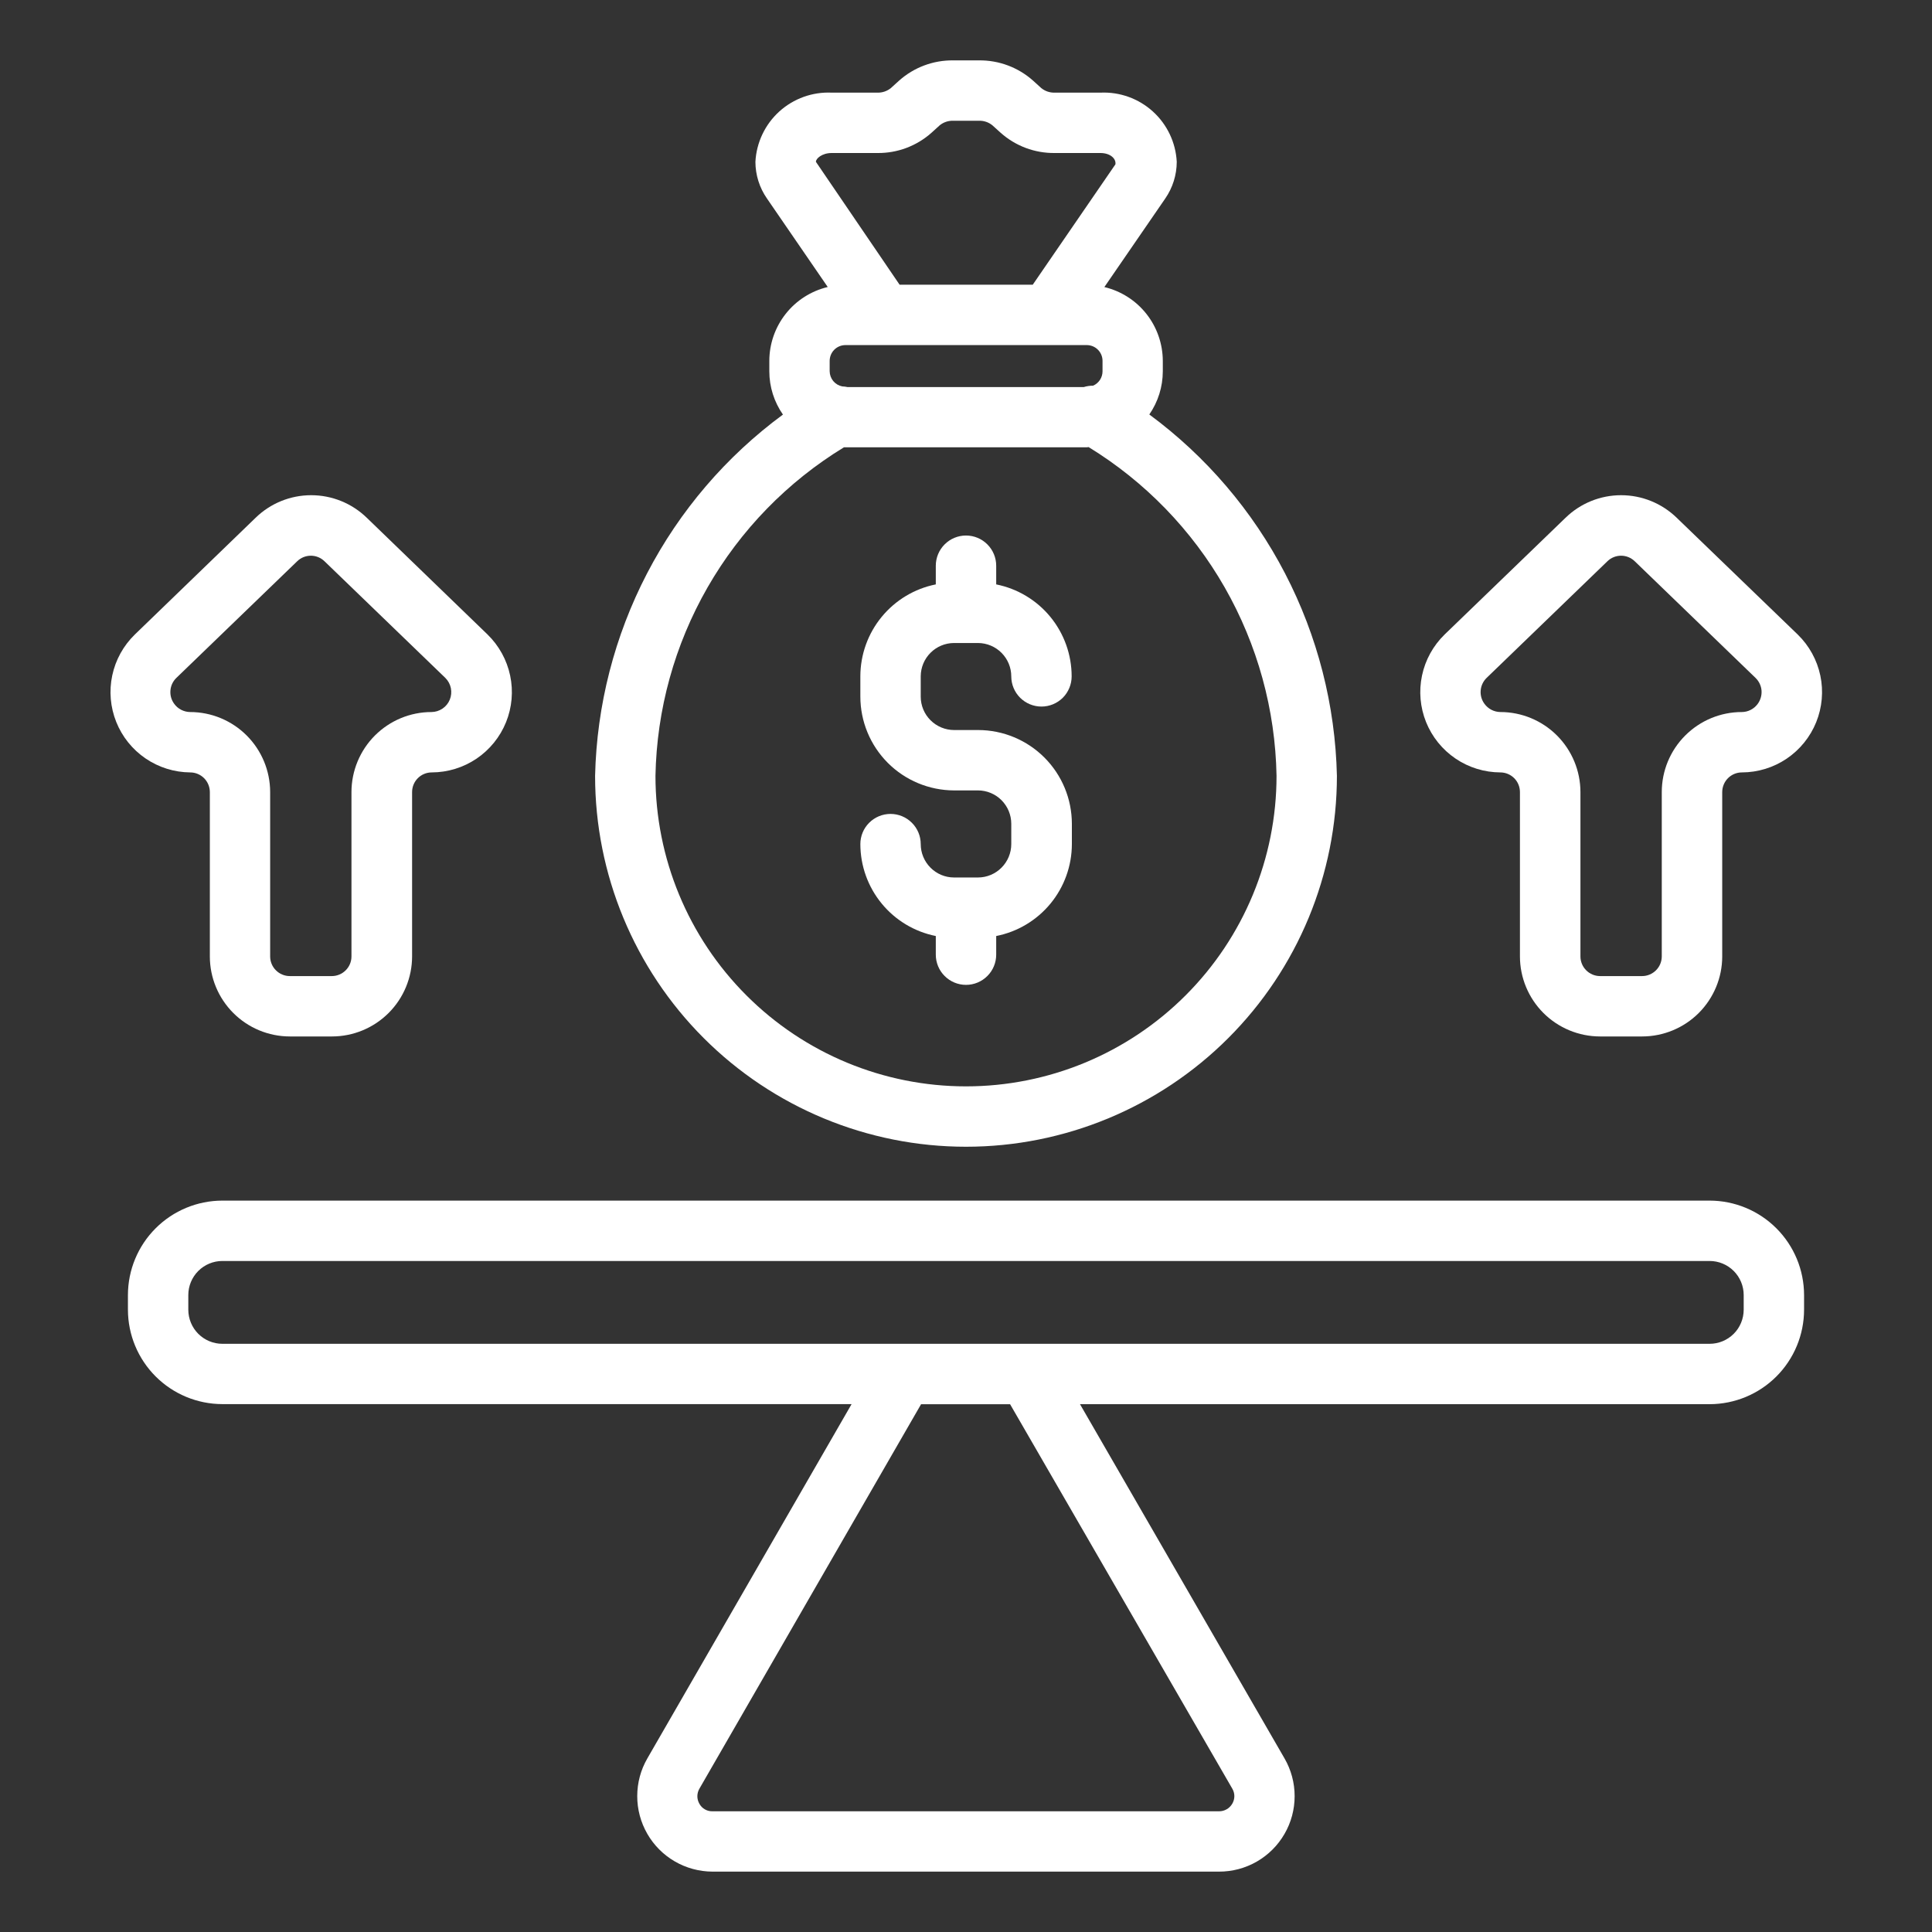
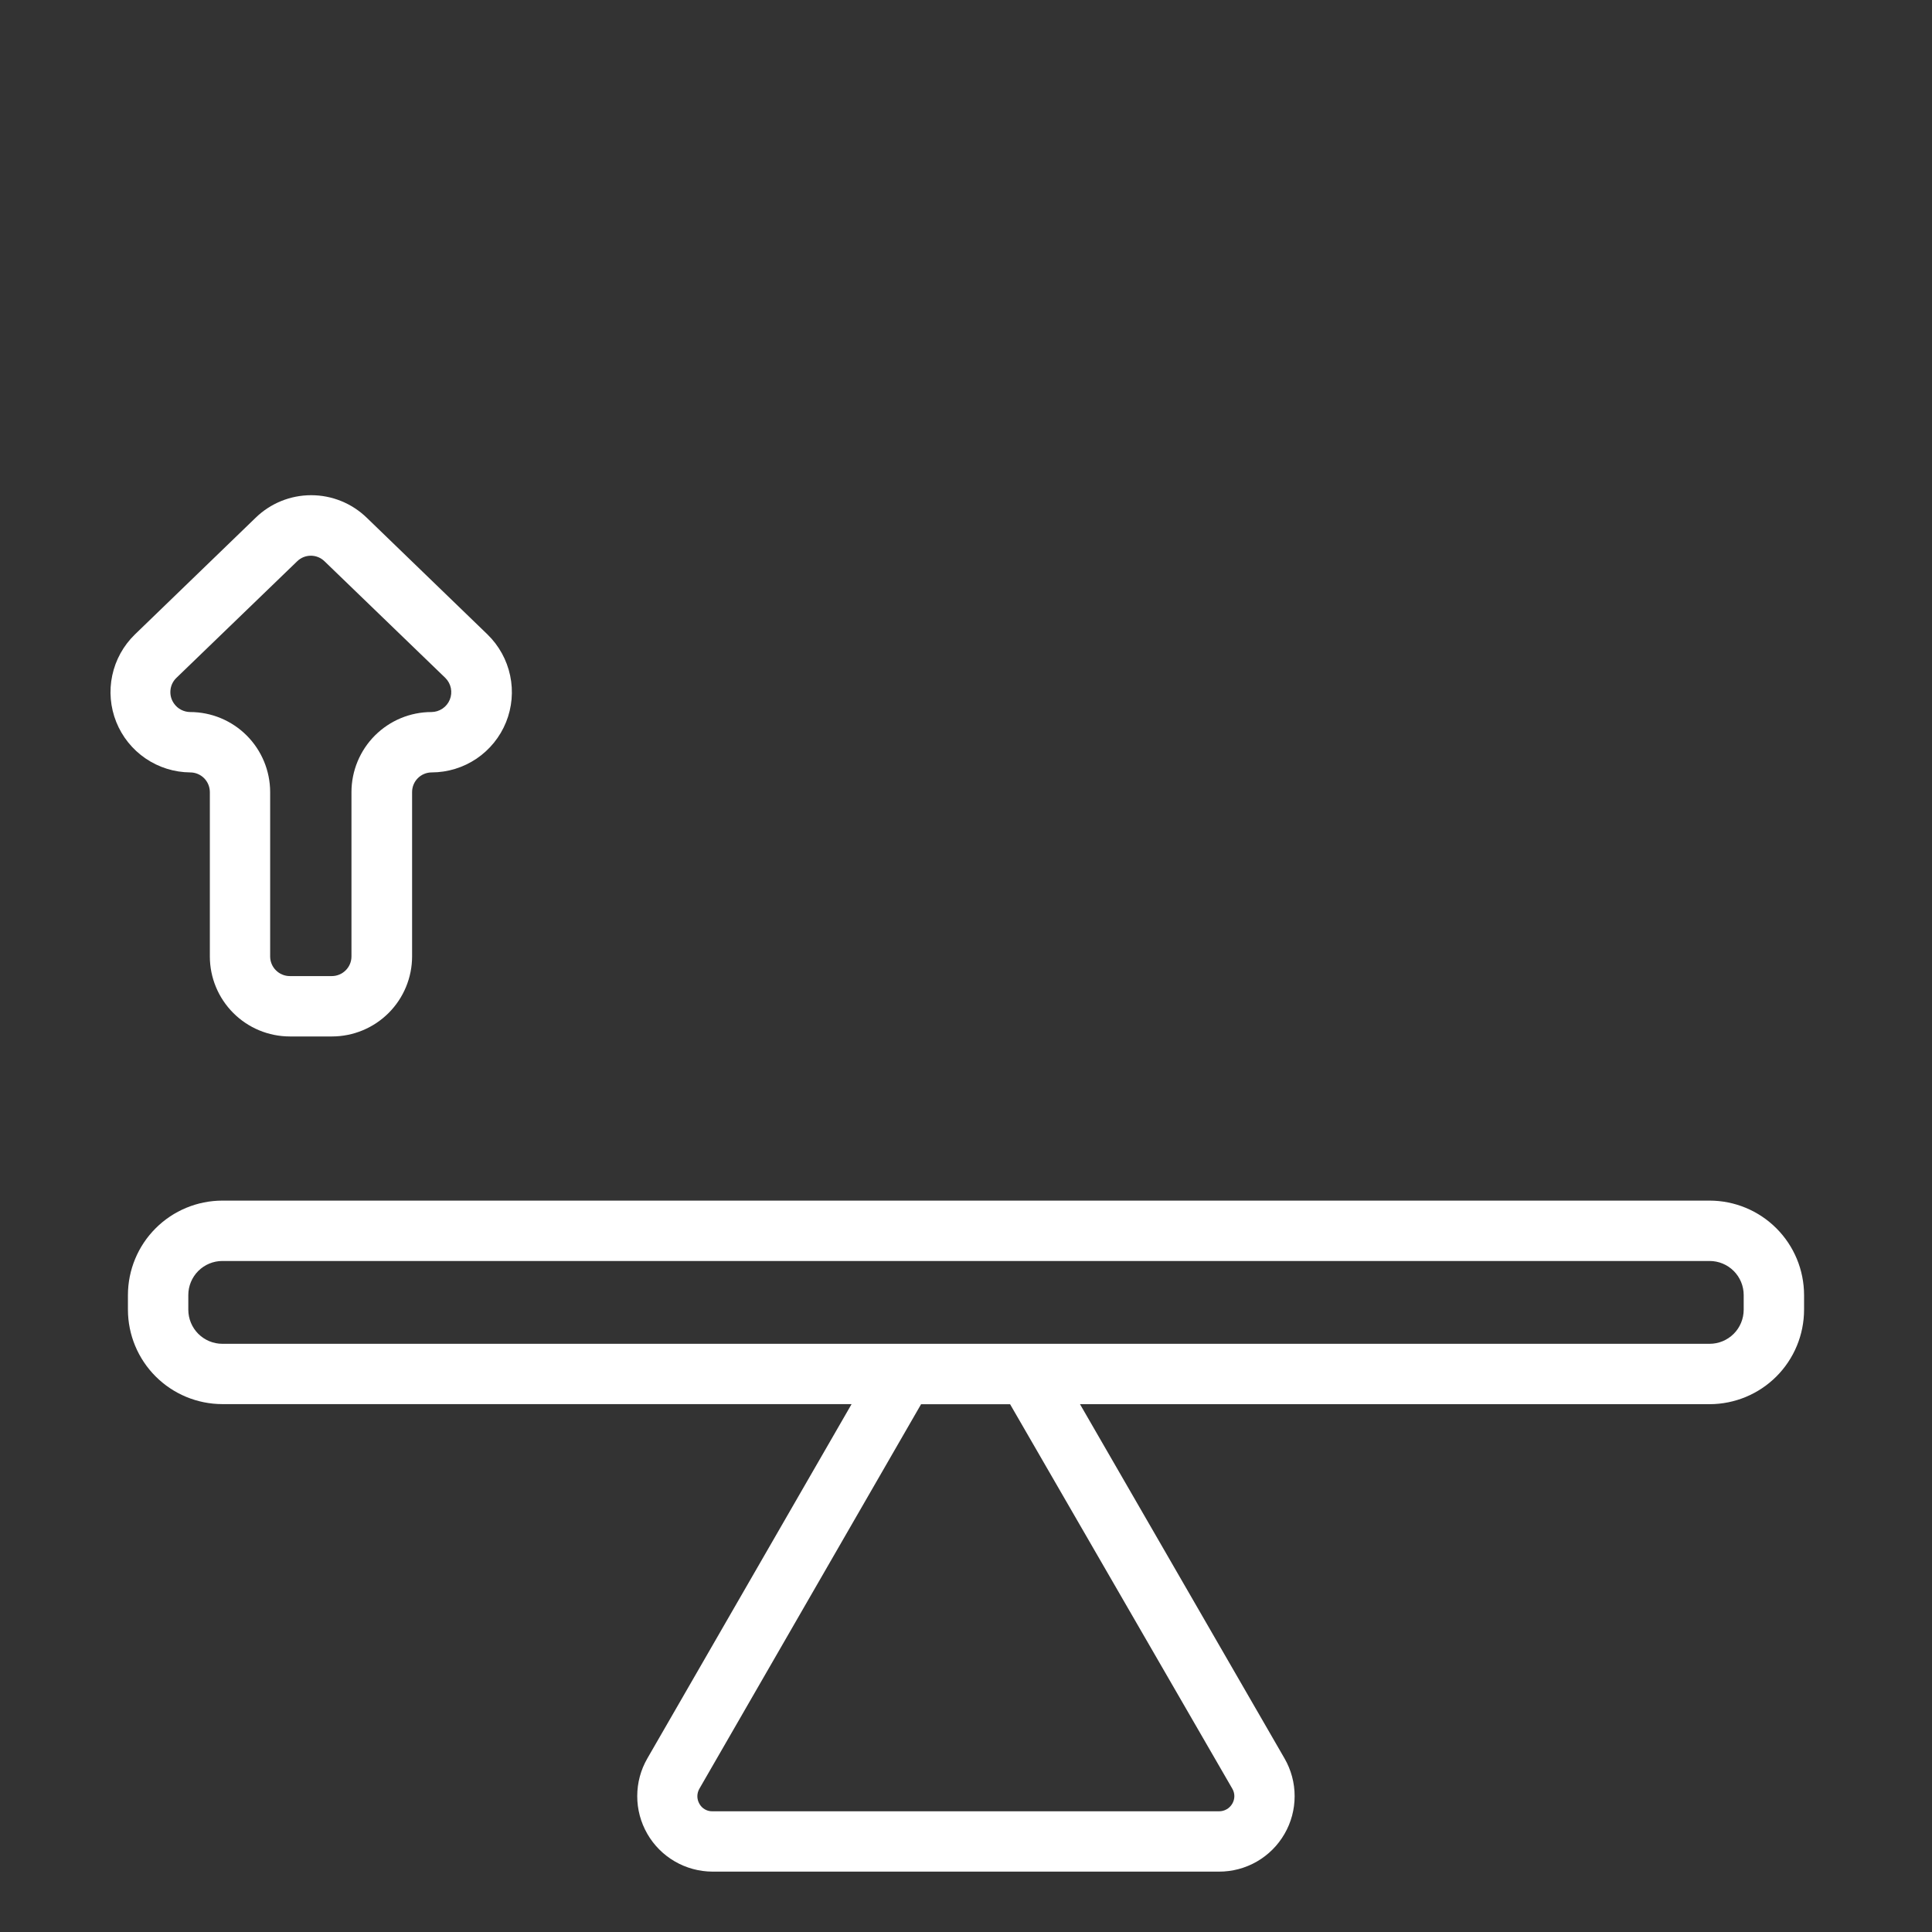
<svg xmlns="http://www.w3.org/2000/svg" width="60" height="60" viewBox="0 0 60 60" fill="none">
  <rect x="0" y="0" width="60" height="60" fill="#333333" stroke="none" />
-   <path d="M30.375 27.251H29.625C29.351 27.25 29.089 27.14 28.896 26.945C28.703 26.751 28.594 26.488 28.594 26.214C28.594 25.966 28.495 25.727 28.319 25.552C28.143 25.376 27.905 25.277 27.656 25.277C27.408 25.277 27.169 25.376 26.993 25.552C26.817 25.727 26.719 25.966 26.719 26.214C26.72 26.888 26.954 27.54 27.381 28.06C27.808 28.581 28.402 28.937 29.062 29.069V29.648C29.062 29.897 29.161 30.136 29.337 30.311C29.513 30.487 29.751 30.586 30 30.586C30.249 30.586 30.487 30.487 30.663 30.311C30.839 30.136 30.938 29.897 30.938 29.648V29.069C31.599 28.939 32.195 28.583 32.624 28.062C33.052 27.542 33.287 26.889 33.288 26.214V25.583C33.287 24.812 32.981 24.073 32.436 23.527C31.891 22.982 31.153 22.674 30.382 22.672H29.632C29.357 22.672 29.093 22.562 28.898 22.368C28.704 22.174 28.594 21.911 28.594 21.636V21C28.596 20.727 28.705 20.466 28.898 20.273C29.091 20.08 29.352 19.971 29.625 19.969H30.375C30.649 19.971 30.911 20.081 31.104 20.275C31.297 20.469 31.406 20.732 31.406 21.006C31.406 21.254 31.505 21.493 31.681 21.669C31.857 21.844 32.095 21.943 32.344 21.943C32.592 21.943 32.831 21.844 33.007 21.669C33.182 21.493 33.281 21.254 33.281 21.006C33.281 20.332 33.047 19.679 32.62 19.158C32.193 18.637 31.598 18.281 30.938 18.149V17.569C30.938 17.32 30.839 17.082 30.663 16.906C30.487 16.73 30.249 16.631 30 16.631C29.751 16.631 29.513 16.73 29.337 16.906C29.161 17.082 29.062 17.32 29.062 17.569V18.149C28.403 18.281 27.809 18.637 27.382 19.157C26.955 19.676 26.721 20.327 26.719 21V21.632C26.719 22.403 27.025 23.143 27.57 23.69C28.114 24.236 28.854 24.544 29.625 24.547H30.375C30.649 24.548 30.911 24.658 31.104 24.852C31.297 25.047 31.406 25.309 31.406 25.583V26.214C31.406 26.488 31.297 26.751 31.104 26.945C30.911 27.14 30.649 27.25 30.375 27.251Z" fill="white" />
-   <path d="M18.481 24.094C18.481 27.149 19.695 30.079 21.855 32.239C24.015 34.399 26.945 35.613 30 35.613C33.055 35.613 35.985 34.399 38.145 32.239C40.306 30.079 41.519 27.149 41.519 24.094C41.469 21.903 40.918 19.752 39.908 17.807C38.898 15.861 37.456 14.173 35.693 12.872C35.965 12.479 36.111 12.012 36.112 11.533V11.208C36.11 10.678 35.931 10.163 35.602 9.747C35.273 9.331 34.813 9.038 34.297 8.915L36.188 6.165C36.419 5.83 36.544 5.433 36.545 5.026C36.514 4.428 36.248 3.866 35.804 3.463C35.361 3.061 34.776 2.85 34.178 2.877H32.754C32.602 2.881 32.455 2.831 32.338 2.736L32.08 2.502C31.619 2.092 31.022 1.869 30.405 1.875H29.599C28.982 1.869 28.385 2.092 27.924 2.502L27.666 2.736C27.549 2.831 27.401 2.881 27.25 2.877H25.828C25.23 2.85 24.645 3.061 24.201 3.463C23.758 3.866 23.491 4.428 23.46 5.026C23.461 5.433 23.586 5.831 23.819 6.165L25.706 8.913C25.191 9.036 24.731 9.329 24.402 9.745C24.073 10.161 23.893 10.676 23.892 11.206V11.531C23.892 12.012 24.04 12.481 24.315 12.875C22.55 14.175 21.106 15.862 20.095 17.807C19.084 19.752 18.532 21.902 18.481 24.094ZM33.656 12.021H26.321C26.267 12.009 26.212 12.002 26.156 12C26.047 11.978 25.949 11.92 25.878 11.835C25.807 11.749 25.768 11.642 25.766 11.531V11.206C25.767 11.076 25.818 10.952 25.91 10.86C26.002 10.768 26.127 10.717 26.257 10.717H33.75C33.88 10.717 34.005 10.768 34.096 10.86C34.188 10.952 34.24 11.076 34.24 11.206V11.531C34.24 11.626 34.212 11.719 34.16 11.799C34.107 11.878 34.033 11.941 33.946 11.978C33.848 11.977 33.75 11.992 33.656 12.021ZM25.828 4.752H27.25C27.867 4.759 28.465 4.535 28.926 4.125L29.183 3.892C29.3 3.796 29.448 3.746 29.599 3.75H30.405C30.556 3.746 30.703 3.796 30.82 3.892L31.078 4.125C31.539 4.535 32.136 4.759 32.754 4.752H34.176C34.481 4.752 34.668 4.929 34.64 5.104L32.073 8.842H27.938L25.339 5.026C25.335 4.929 25.523 4.752 25.828 4.752ZM26.21 13.891C26.226 13.891 26.241 13.891 26.258 13.891H33.75C33.771 13.891 33.788 13.885 33.809 13.885C35.561 14.96 37.014 16.458 38.034 18.242C39.053 20.027 39.607 22.039 39.644 24.094C39.644 26.651 38.628 29.105 36.819 30.913C35.011 32.722 32.558 33.738 30 33.738C27.442 33.738 24.989 32.722 23.181 30.913C21.372 29.105 20.356 26.651 20.356 24.094C20.395 22.038 20.951 20.025 21.974 18.242C22.998 16.458 24.454 14.962 26.21 13.891Z" fill="white" />
  <path d="M5.906 23.988C6.068 23.988 6.223 24.052 6.338 24.167C6.452 24.281 6.516 24.436 6.517 24.598V29.703C6.517 30.361 6.779 30.993 7.245 31.459C7.71 31.925 8.341 32.187 9 32.188H10.313C10.972 32.187 11.603 31.925 12.069 31.459C12.535 30.993 12.797 30.362 12.798 29.703V24.598C12.798 24.436 12.862 24.281 12.976 24.167C13.091 24.052 13.246 23.988 13.407 23.988C13.903 23.987 14.388 23.838 14.799 23.561C15.21 23.283 15.529 22.889 15.715 22.43C15.901 21.97 15.946 21.465 15.843 20.98C15.741 20.495 15.496 20.051 15.141 19.705L11.391 16.08C10.928 15.63 10.309 15.379 9.664 15.379C9.019 15.379 8.4 15.63 7.938 16.08L4.188 19.705C3.833 20.05 3.589 20.492 3.486 20.976C3.383 21.46 3.427 21.964 3.611 22.423C3.795 22.882 4.112 23.276 4.521 23.555C4.929 23.833 5.412 23.984 5.906 23.988ZM5.476 21.054L9.232 17.428C9.345 17.319 9.496 17.258 9.654 17.258C9.811 17.258 9.962 17.319 10.075 17.428L13.831 21.054C13.918 21.14 13.977 21.25 14.002 21.37C14.026 21.49 14.015 21.614 13.969 21.727C13.923 21.841 13.844 21.938 13.743 22.006C13.641 22.075 13.522 22.112 13.4 22.113C12.741 22.113 12.109 22.376 11.643 22.842C11.178 23.308 10.916 23.939 10.915 24.598V29.703C10.915 29.865 10.851 30.02 10.736 30.134C10.622 30.248 10.467 30.313 10.305 30.313H9C8.838 30.313 8.683 30.248 8.569 30.134C8.454 30.02 8.39 29.865 8.39 29.703V24.598C8.389 23.939 8.127 23.308 7.662 22.842C7.196 22.376 6.565 22.114 5.906 22.113C5.808 22.112 5.712 22.088 5.625 22.043C5.538 21.998 5.463 21.933 5.407 21.853C5.32 21.734 5.28 21.587 5.293 21.441C5.305 21.294 5.37 21.157 5.476 21.054Z" fill="white" />
-   <path d="M52.072 16.08C51.609 15.63 50.99 15.379 50.345 15.379C49.7 15.379 49.081 15.63 48.619 16.08L44.864 19.705C44.509 20.051 44.264 20.494 44.162 20.979C44.059 21.464 44.104 21.968 44.289 22.428C44.475 22.887 44.793 23.281 45.204 23.559C45.614 23.837 46.098 23.986 46.594 23.988C46.755 23.988 46.91 24.052 47.025 24.167C47.139 24.281 47.203 24.436 47.203 24.598V29.703C47.204 30.362 47.466 30.993 47.932 31.459C48.398 31.925 49.03 32.187 49.688 32.188H51C51.659 32.187 52.291 31.925 52.757 31.459C53.222 30.993 53.485 30.362 53.485 29.703V24.598C53.486 24.436 53.55 24.281 53.664 24.167C53.779 24.052 53.934 23.988 54.096 23.988C54.592 23.987 55.076 23.838 55.487 23.561C55.898 23.283 56.217 22.889 56.403 22.43C56.589 21.97 56.634 21.465 56.532 20.98C56.429 20.495 56.185 20.051 55.829 19.705L52.072 16.08ZM54.585 21.863C54.528 21.94 54.454 22.003 54.369 22.046C54.283 22.09 54.189 22.113 54.093 22.113C53.434 22.113 52.802 22.376 52.336 22.842C51.87 23.308 51.608 23.939 51.608 24.598V29.703C51.607 29.865 51.543 30.02 51.428 30.134C51.314 30.248 51.159 30.313 50.997 30.313H49.692C49.53 30.313 49.375 30.248 49.261 30.134C49.147 30.02 49.082 29.865 49.082 29.703V24.598C49.081 23.939 48.819 23.308 48.354 22.842C47.888 22.376 47.256 22.113 46.597 22.113C46.5 22.112 46.403 22.088 46.316 22.043C46.23 21.998 46.155 21.933 46.098 21.853C46.011 21.734 45.971 21.587 45.984 21.441C45.996 21.294 46.062 21.157 46.167 21.054L49.922 17.428C50.035 17.319 50.186 17.258 50.344 17.258C50.501 17.258 50.652 17.319 50.766 17.428L54.521 21.054C54.628 21.158 54.694 21.298 54.706 21.446C54.717 21.595 54.674 21.743 54.585 21.863Z" fill="white" />
  <path d="M56.027 40.676V40.219C56.026 39.441 55.717 38.696 55.167 38.146C54.617 37.596 53.872 37.287 53.094 37.286H6.906C6.128 37.287 5.383 37.596 4.833 38.146C4.283 38.696 3.974 39.441 3.973 40.219V40.674C3.974 41.452 4.284 42.197 4.833 42.746C5.383 43.296 6.128 43.605 6.906 43.606H26.447L20.104 54.609C19.898 54.965 19.79 55.368 19.79 55.779C19.789 56.19 19.897 56.593 20.102 56.95C20.306 57.306 20.601 57.602 20.956 57.808C21.311 58.014 21.714 58.123 22.125 58.125H37.858C38.27 58.126 38.675 58.018 39.032 57.813C39.389 57.607 39.685 57.312 39.891 56.955C40.098 56.599 40.206 56.194 40.206 55.782C40.207 55.371 40.098 54.966 39.892 54.609L33.54 43.608H53.094C53.872 43.607 54.617 43.298 55.167 42.748C55.716 42.199 56.026 41.453 56.027 40.676ZM38.269 55.547C38.311 55.618 38.334 55.699 38.334 55.781C38.334 55.864 38.311 55.945 38.269 56.016C38.227 56.088 38.167 56.148 38.095 56.189C38.023 56.23 37.941 56.252 37.857 56.251H22.125C22.043 56.253 21.963 56.233 21.892 56.192C21.821 56.152 21.762 56.093 21.722 56.021C21.68 55.949 21.657 55.867 21.657 55.784C21.657 55.701 21.68 55.619 21.722 55.547L28.605 43.609H31.369L38.269 55.547ZM54.152 40.676C54.151 40.956 54.04 41.225 53.842 41.423C53.643 41.621 53.375 41.733 53.094 41.733H6.906C6.625 41.733 6.357 41.621 6.158 41.423C5.96 41.225 5.849 40.956 5.848 40.676V40.219C5.848 39.938 5.96 39.669 6.158 39.471C6.356 39.273 6.625 39.161 6.906 39.161H53.094C53.375 39.161 53.644 39.273 53.842 39.471C54.04 39.669 54.152 39.938 54.152 40.219V40.676Z" fill="white" />
</svg>